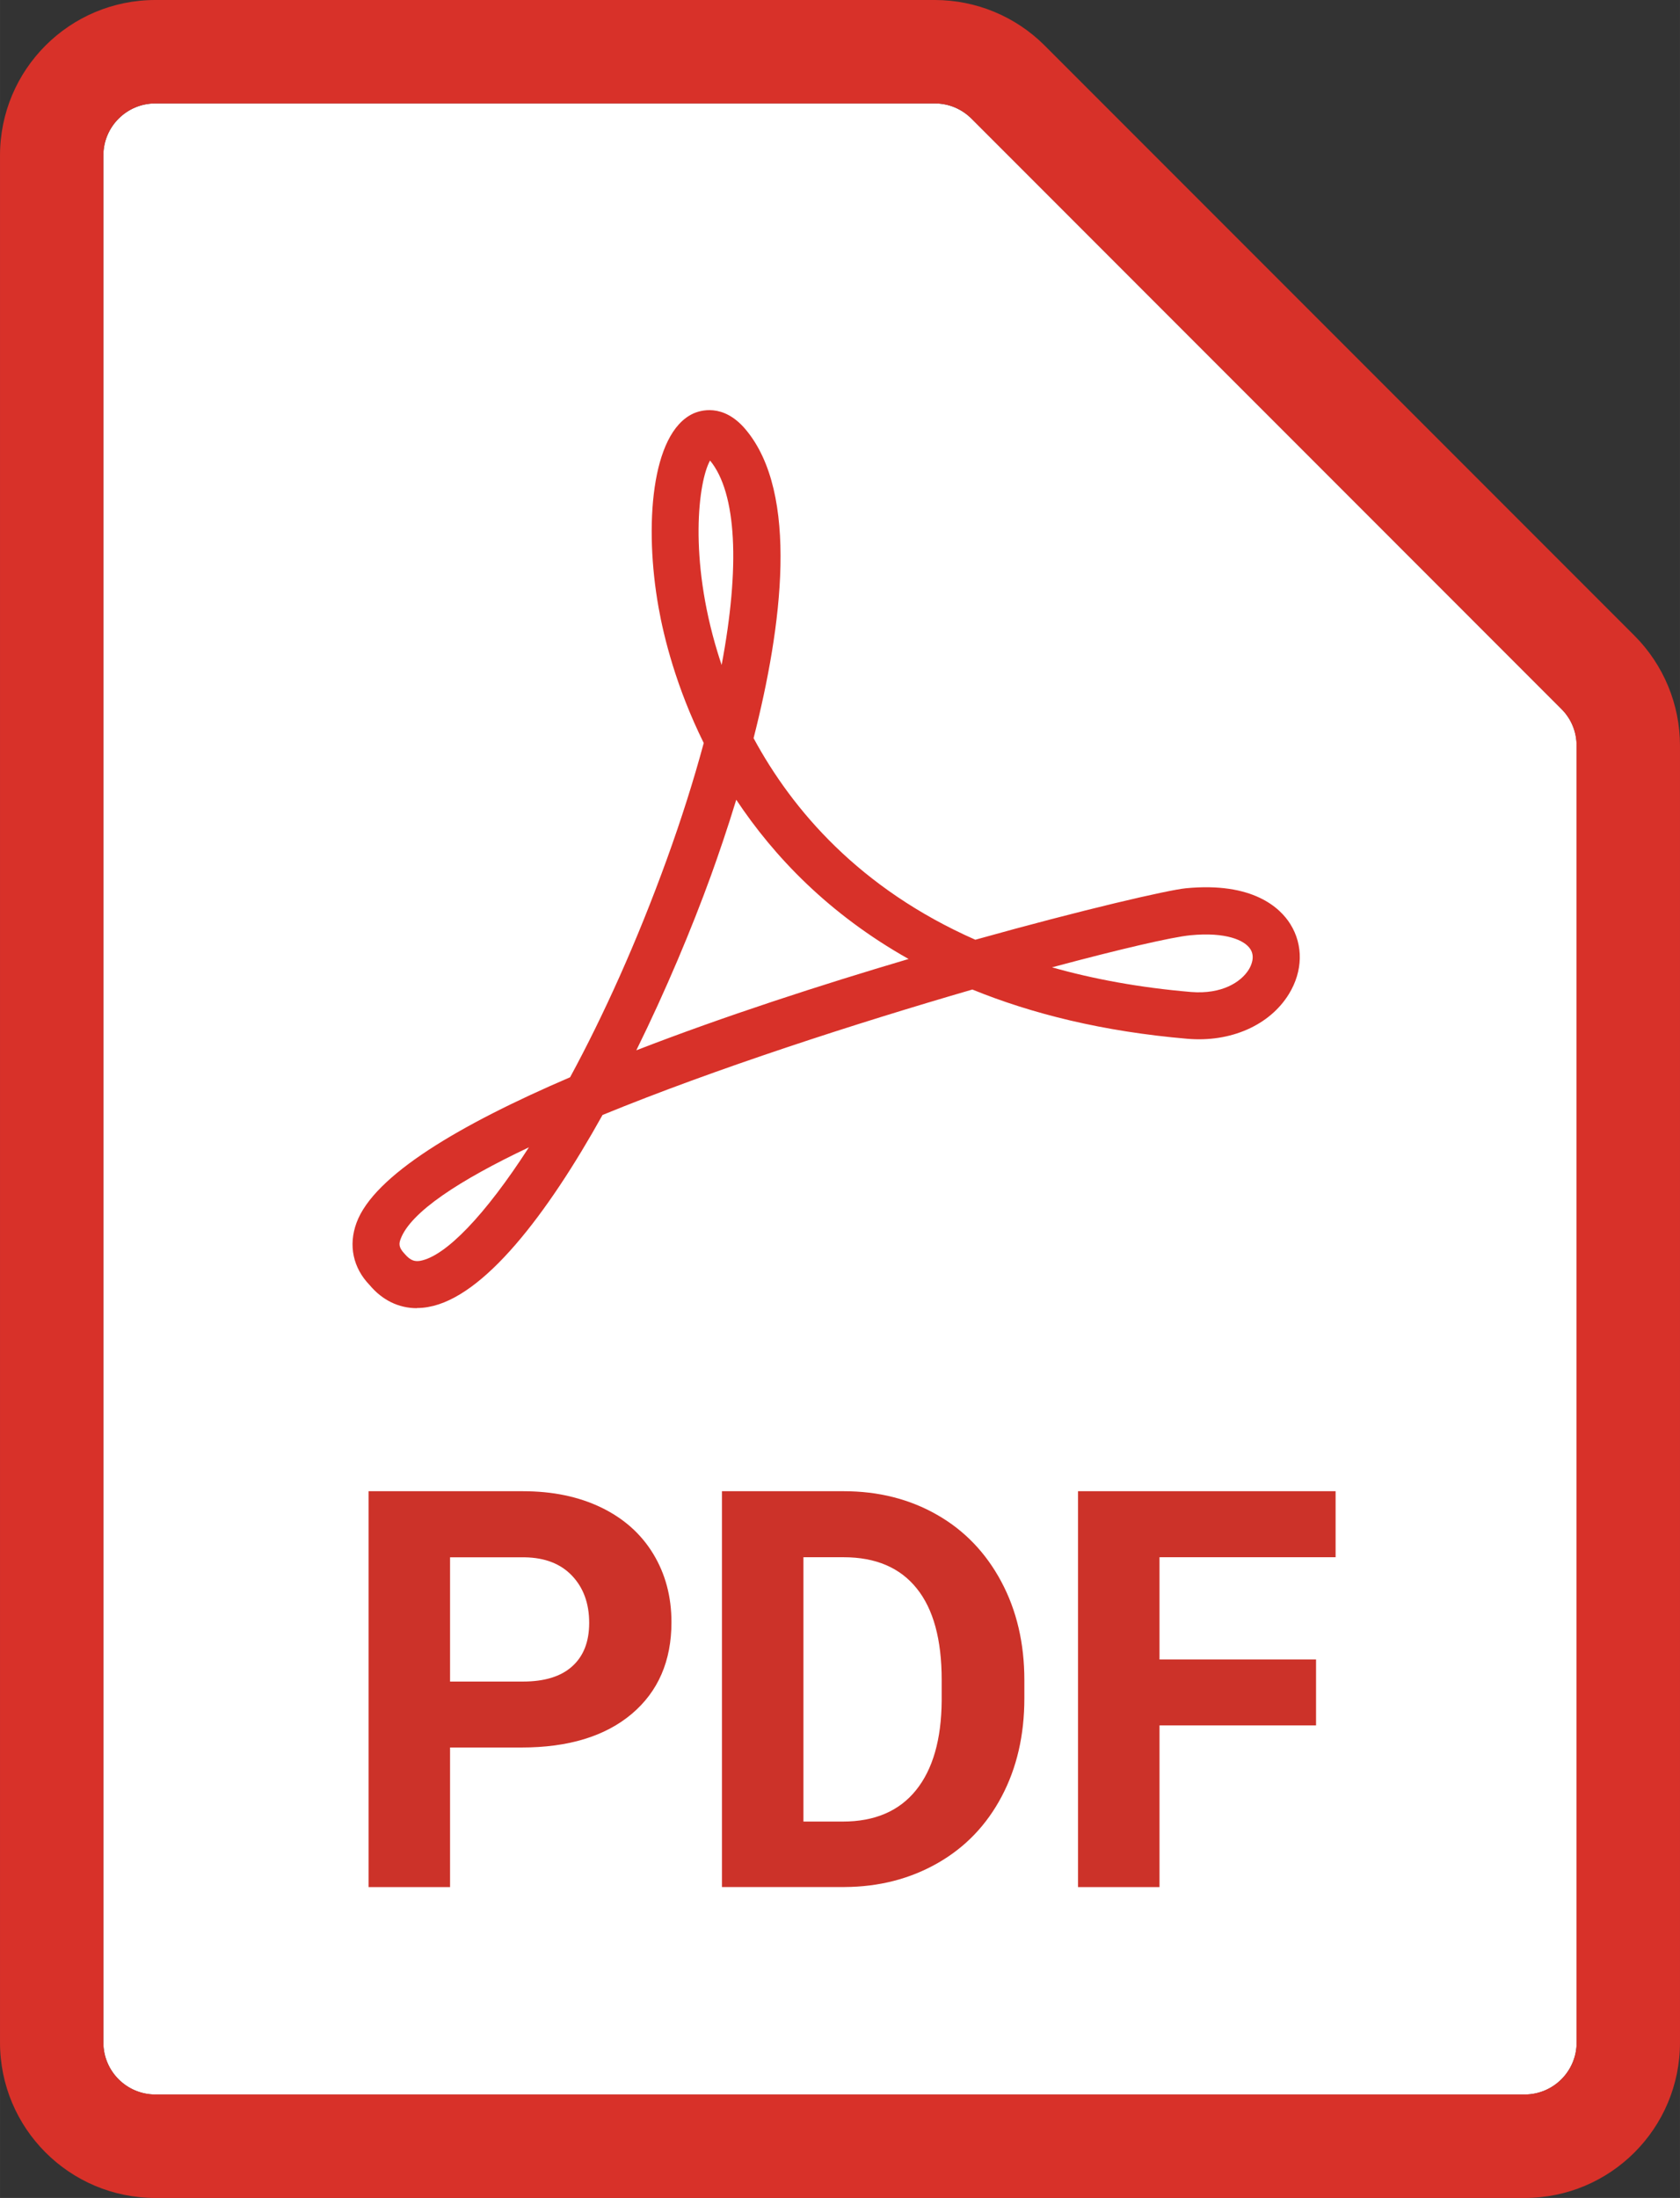
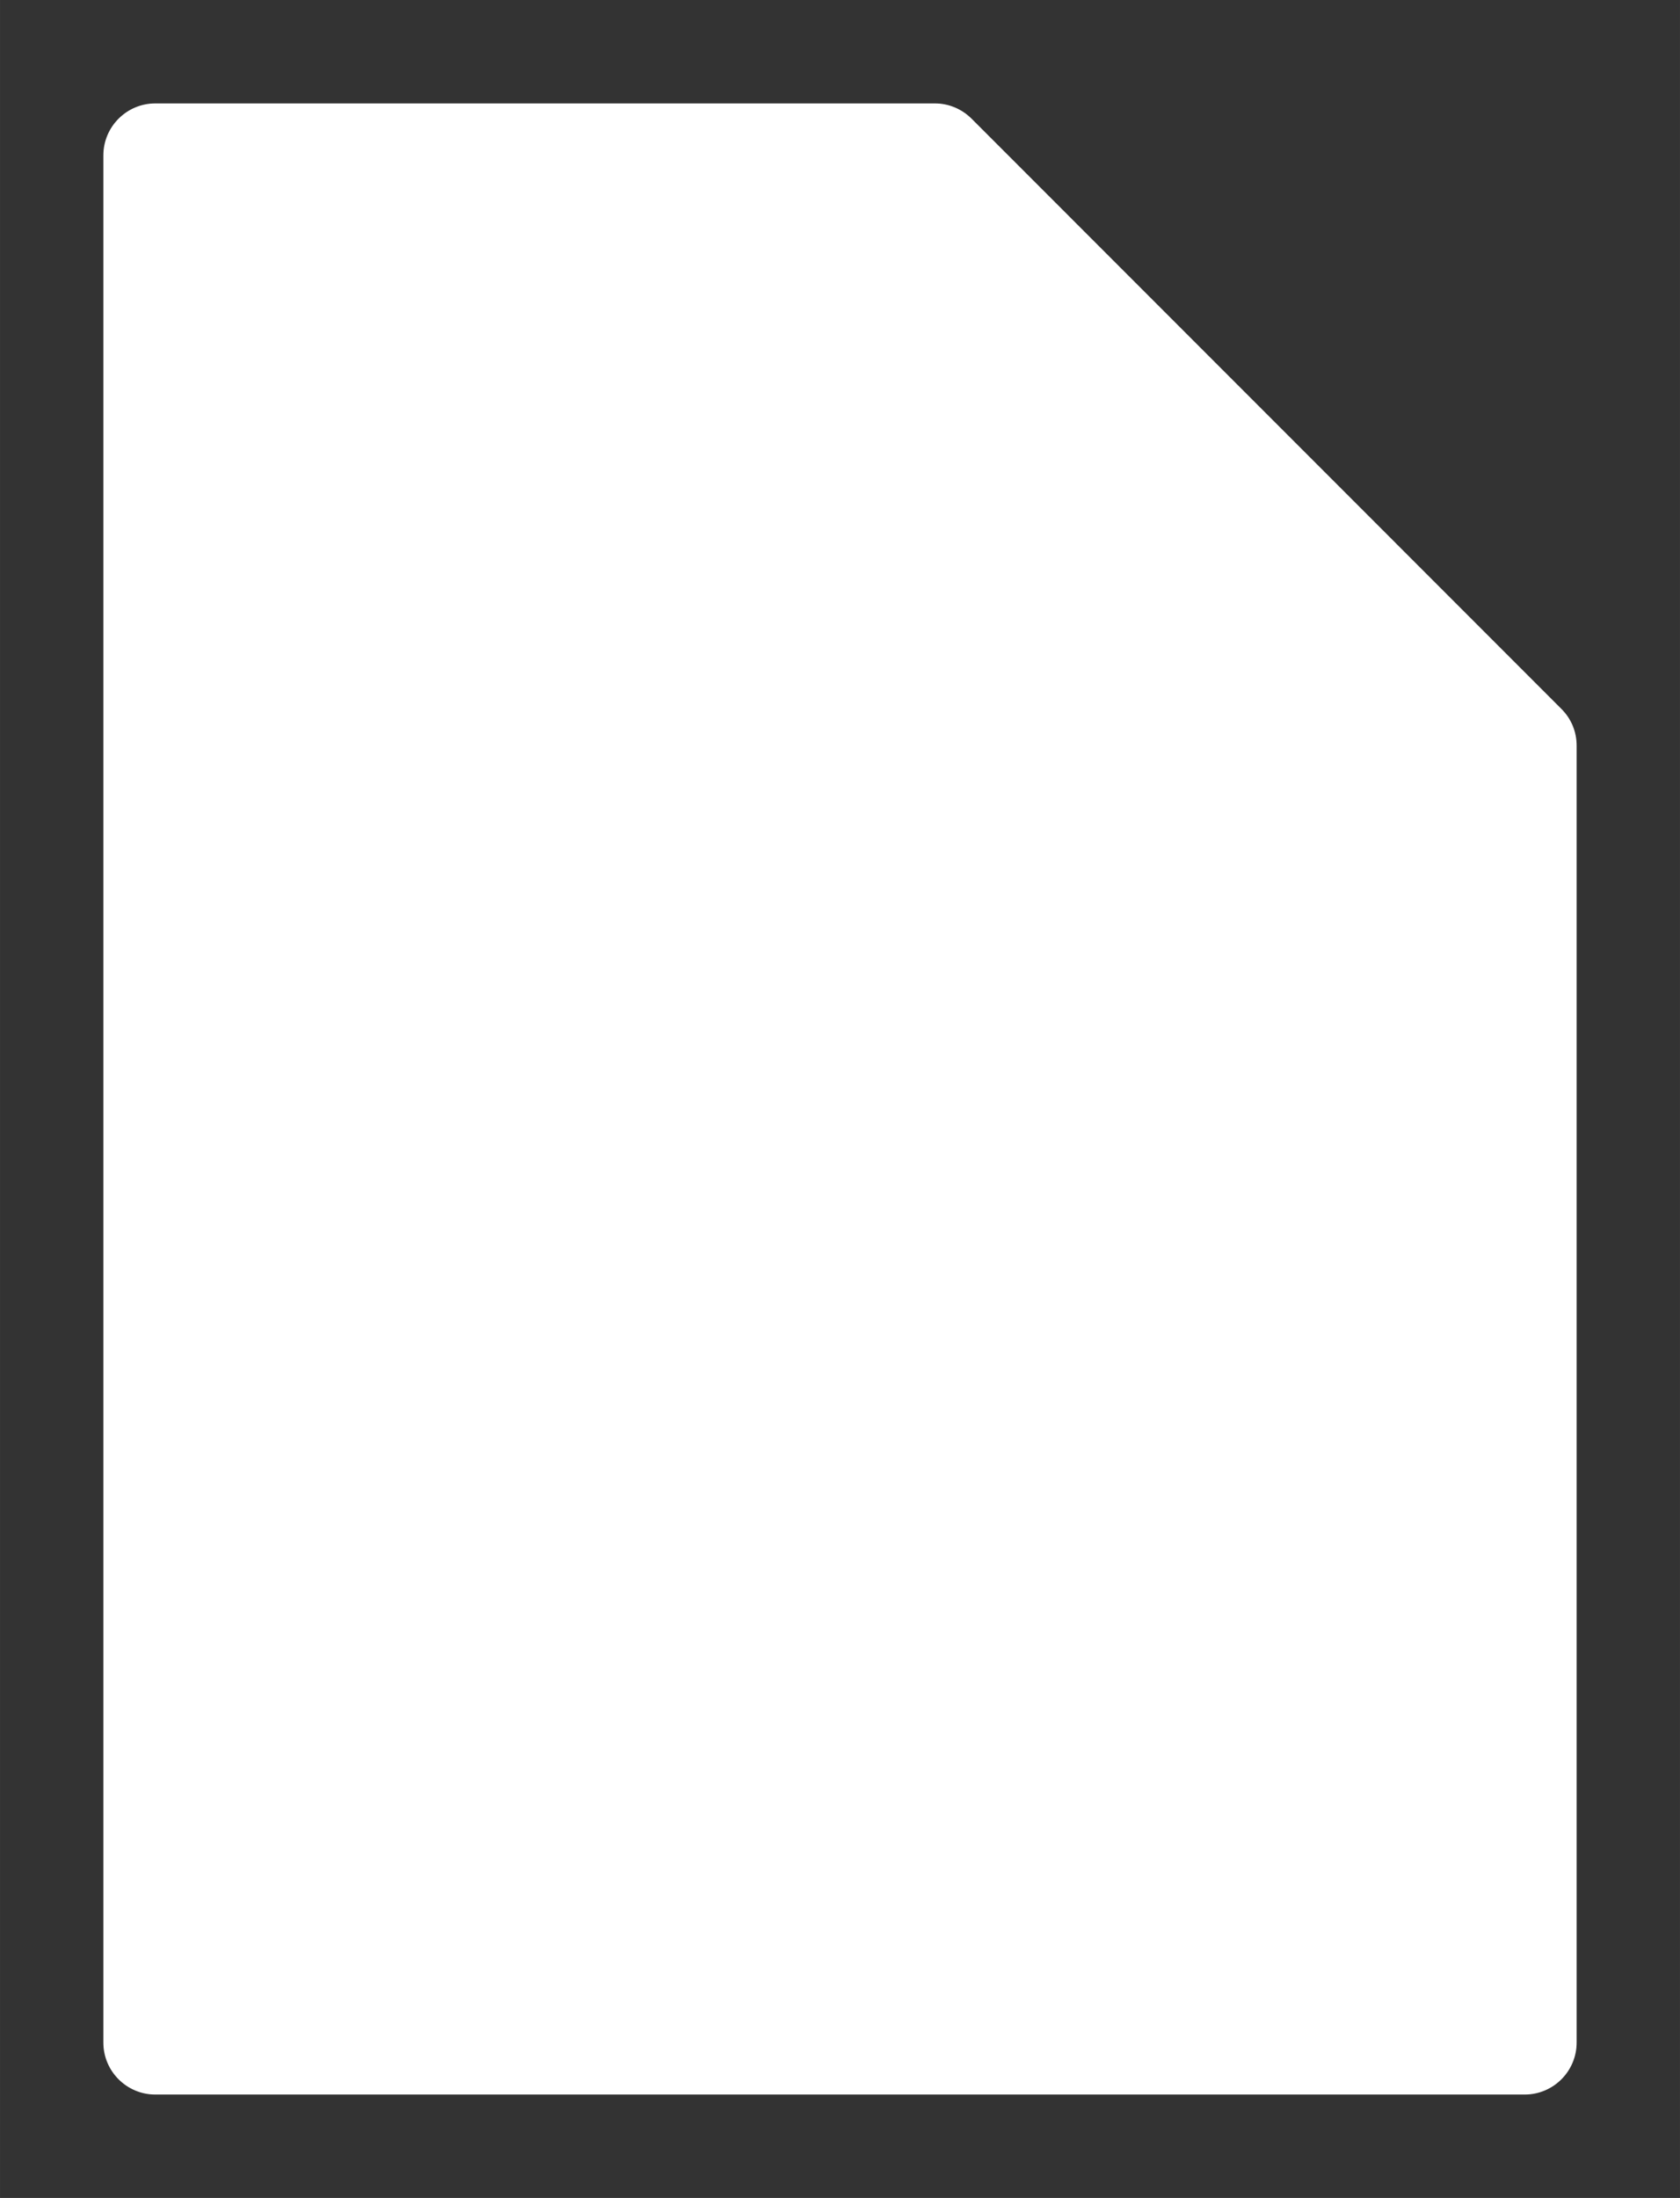
<svg xmlns="http://www.w3.org/2000/svg" id="_レイヤー_2" width="7.455mm" height="9.748mm" viewBox="0 0 21.132 27.632">
  <rect x="0" y="0" width="21.132" height="27.632" fill="#333333" stroke="none" />
  <defs>
    <style>.cls-1{fill:#fff;}.cls-2{fill:#cc3229;}.cls-3{fill:#d83129;}</style>
  </defs>
  <g id="_レイヤー_1-2">
    <g>
      <path class="cls-1" d="M12.221,1.492c-.124-.123-.288-.192-.462-.192H1.954c-.361,0-.654,.293-.654,.654V25.678c0,.361,.293,.654,.654,.654H19.178c.361,0,.654-.293,.654-.654V9.374c0-.175-.068-.339-.192-.462L12.221,1.492Z" />
-       <path class="cls-3" d="M5.244,16.446c-.229,0-.436-.101-.595-.291-.207-.214-.27-.498-.164-.784,.22-.595,1.299-1.233,2.686-1.828,.418-.771,.84-1.701,1.216-2.738,.185-.51,.34-1.001,.465-1.464-.349-.706-.503-1.337-.568-1.703-.183-1.024-.093-2.19,.432-2.437,.083-.039,.378-.14,.662,.197,.678,.803,.459,2.479,.101,3.882,.487,.901,1.33,1.89,2.789,2.534,1.366-.382,2.426-.625,2.648-.647h0c.845-.082,1.188,.247,1.315,.451,.164,.263,.158,.591-.018,.878-.241,.393-.733,.611-1.28,.563-1.059-.091-1.951-.313-2.702-.619-1.461,.424-3.231,.995-4.652,1.577-.697,1.252-1.494,2.292-2.192,2.414-.048,.009-.096,.013-.143,.013Zm1.408-2.022c-.87,.412-1.487,.813-1.613,1.153-.02,.054-.029,.102,.049,.184,.078,.092,.132,.099,.196,.09,.321-.057,.82-.576,1.368-1.426Zm2.609-4.37c-.113,.37-.226,.698-.318,.953-.241,.664-.566,1.441-.939,2.197,1.105-.428,2.322-.822,3.425-1.148-1.005-.565-1.695-1.29-2.168-2.002Zm3.972,2.107c.52,.147,1.1,.255,1.75,.31,.385,.031,.627-.124,.725-.282,.027-.044,.083-.157,.021-.255-.07-.113-.307-.22-.757-.176-.227,.022-.875,.171-1.739,.403Zm-4.301-6.372c-.148,.263-.27,1.224,.095,2.415,.016,.051,.032,.103,.05,.156,.232-1.23,.192-2.16-.146-2.571Z" />
-       <path class="cls-3" d="M13.14,.572c-.366-.366-.863-.572-1.382-.572H1.954C.875,0,0,.875,0,1.954V25.678c0,1.079,.875,1.954,1.954,1.954H19.178c1.079,0,1.954-.875,1.954-1.954V9.374c0-.518-.206-1.015-.572-1.382L13.14,.572Zm6.692,25.105c0,.361-.293,.654-.654,.654H1.954c-.361,0-.654-.293-.654-.654V1.954c0-.361,.293-.654,.654-.654H11.758c.175,0,.339,.068,.462,.192l7.419,7.42c.124,.123,.192,.288,.192,.462V25.678Z" />
      <g>
-         <path class="cls-2" d="M5.661,21.97v1.754h-1.025v-4.977h1.941c.374,0,.702,.068,.986,.205,.283,.137,.501,.331,.654,.583s.229,.538,.229,.859c0,.487-.167,.872-.5,1.153-.334,.281-.796,.422-1.386,.422h-.899Zm0-.83h.916c.271,0,.478-.063,.62-.191,.143-.128,.214-.31,.214-.547,0-.244-.072-.441-.215-.592s-.342-.228-.595-.232h-.94v1.562Z" />
-         <path class="cls-2" d="M9.081,23.724v-4.977h1.531c.438,0,.829,.099,1.174,.296,.346,.197,.615,.478,.809,.841s.29,.776,.29,1.238v.229c0,.463-.095,.874-.285,1.233-.19,.36-.458,.64-.805,.838s-.737,.299-1.172,.301h-1.542Zm1.025-4.146v3.322h.495c.401,0,.708-.131,.92-.393s.32-.637,.324-1.125v-.263c0-.506-.104-.89-.314-1.15-.209-.261-.516-.392-.919-.392h-.506Z" />
-         <path class="cls-2" d="M16.554,21.691h-1.969v2.033h-1.025v-4.977h3.24v.83h-2.215v1.285h1.969v.828Z" />
-       </g>
+         </g>
    </g>
  </g>
</svg>